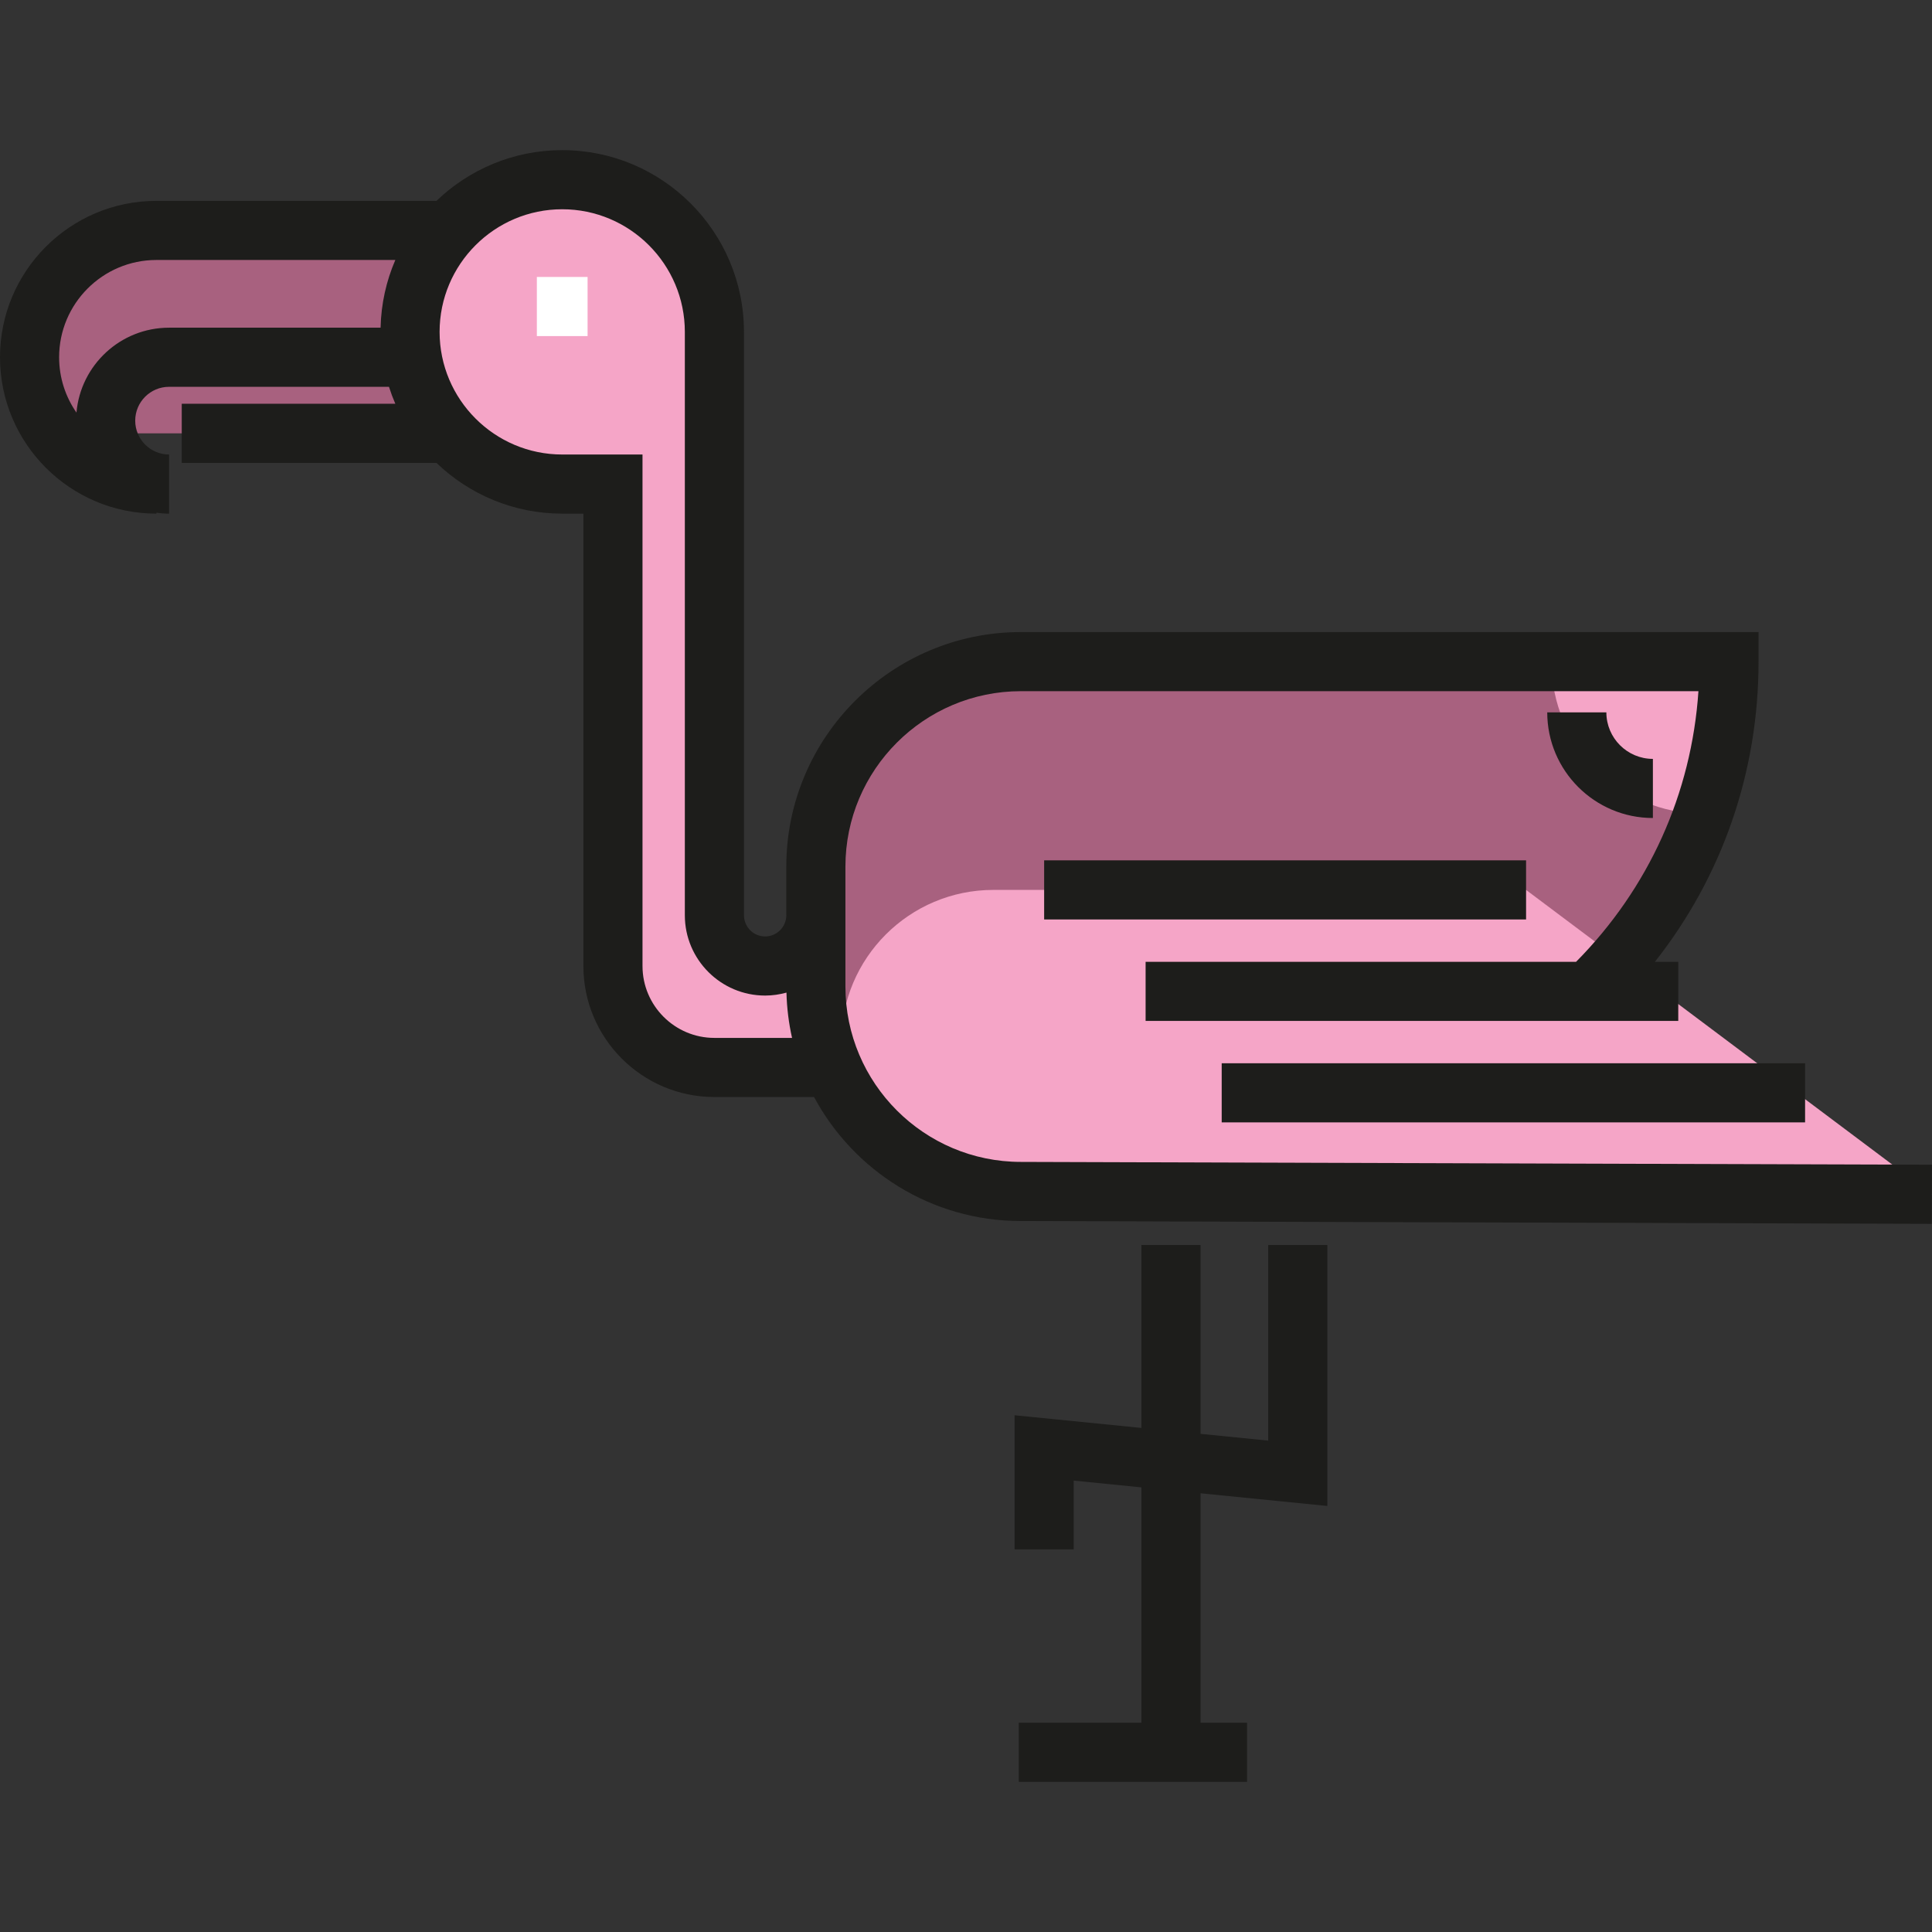
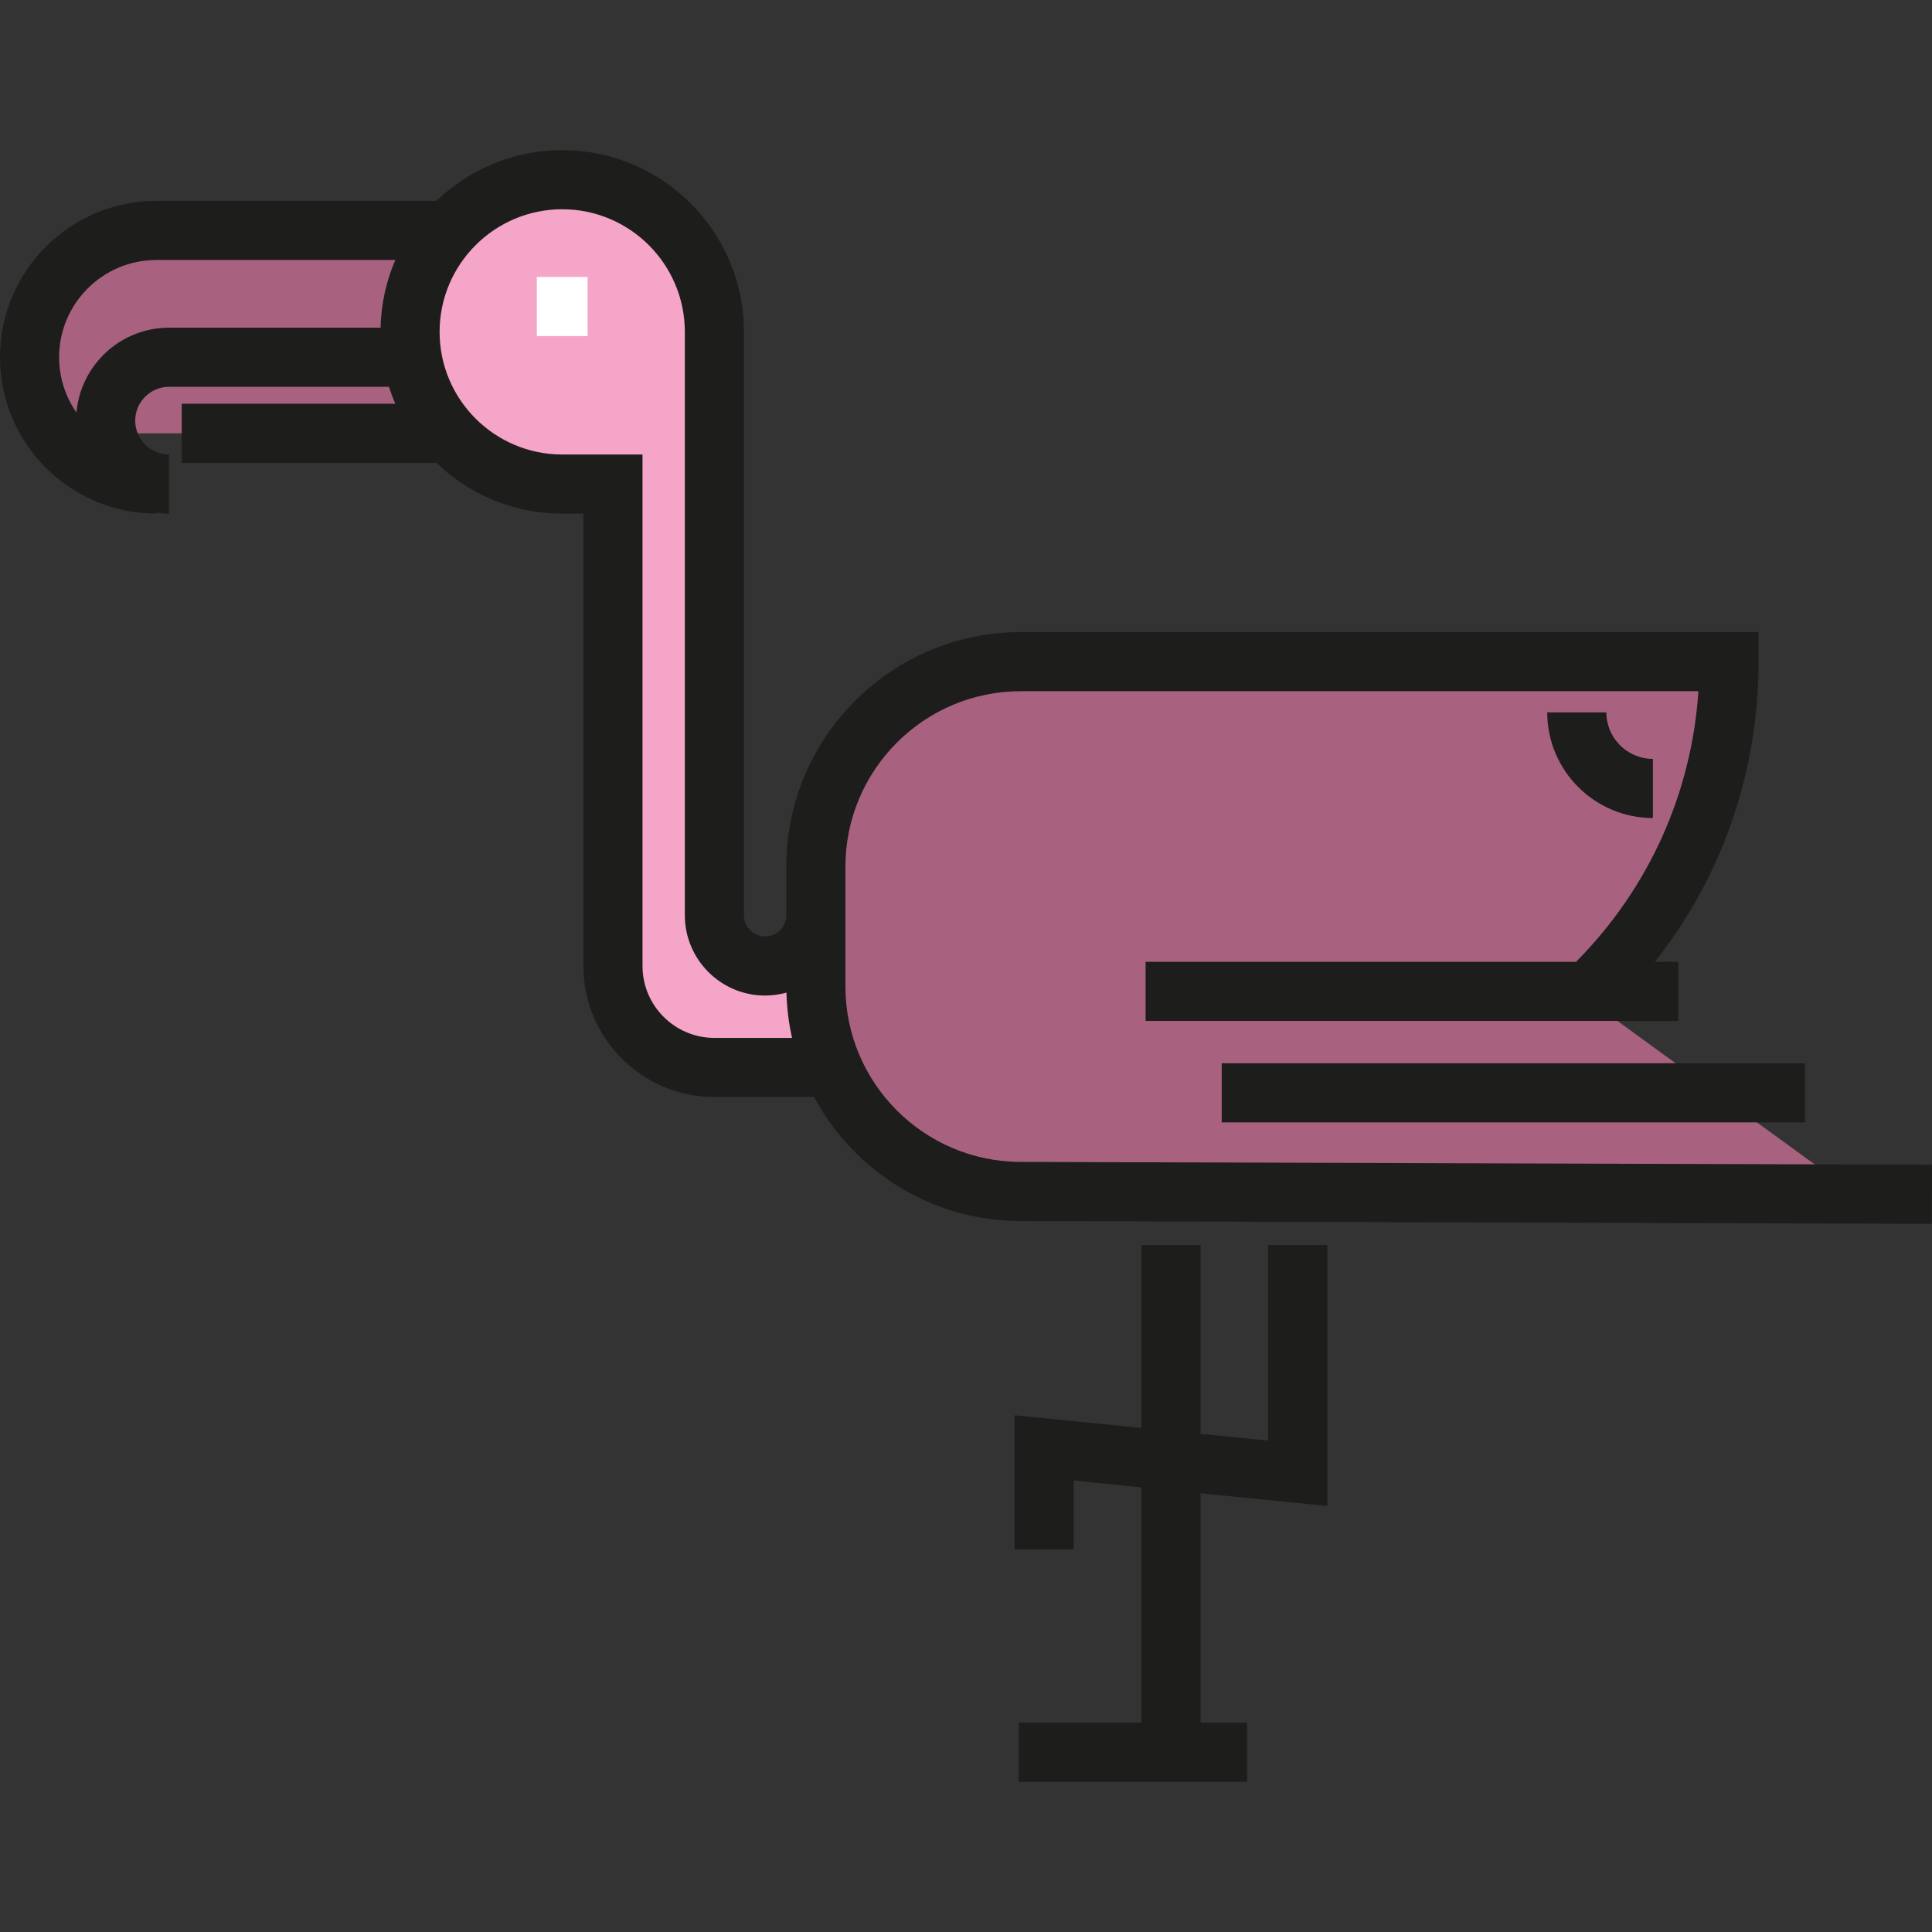
<svg xmlns="http://www.w3.org/2000/svg" version="1.1" id="Layer_1" x="0px" y="0px" viewBox="0 0 490.192 490.192" style="enable-background:new 0 0 490.192 490.192;" xml:space="preserve">
  <rect x="0" y="0" width="490.192" height="490.192" fill="#333333" stroke="none" />
  <g id="XMLID_1205_">
    <g id="XMLID_1056_">
      <polygon style="fill:#A8617F;" points="110.469,109.949 20.371,109.949 7.5,84.207 26.807,58.464 104.034,58.464   " />
    </g>
    <g id="XMLID_1058_">
-       <rect x="46.113" y="90.642" style="fill:#A8617F;" width="64.356" height="19.307" />
-     </g>
+       </g>
    <g id="XMLID_450_">
      <path style="fill:#A8617F;" d="M470.862,303.016H262.508c-30.654,0-55.505-24.85-55.505-55.505v-24.138    c0-30.654,24.85-55.505,55.505-55.505h111.82h64.356l-12.871,51.485l-25.742,32.178L470.862,303.016z" />
    </g>
    <g id="XMLID_1065_">
-       <path style="fill:#F5A5C7;" d="M432.248,206.483c-21.326,0-38.614-17.288-38.614-38.614h45.049L432.248,206.483z" />
-     </g>
+       </g>
    <g id="XMLID_1057_">
-       <path style="fill:#F5A5C7;" d="M252.052,303.016c-21.326,0-38.613-17.288-38.613-38.613c0-21.326,17.288-38.614,38.613-38.614    h135.147l102.969,77.227H252.052z" />
-     </g>
+       </g>
    <g id="XMLID_1200_">
      <path style="fill:#F5A5C7;" d="M181.261,238.66V97.078l-2.47,0.618c1.57-4.204,2.47-8.736,2.47-13.489    c0-21.326-17.288-38.613-38.613-38.613c-21.326,0-38.613,17.288-38.613,38.613s17.288,38.614,38.613,38.614    c4.52,0,8.84-0.817,12.871-2.244v137.392l25.742,12.871h25.742v-32.178h-25.742V238.66z" />
    </g>
    <polygon style="fill:#1D1D1B;" points="336.779,382.095 336.779,315.888 321.779,315.888 321.779,365.521 304.602,363.803    304.602,315.888 289.602,315.888 289.602,362.303 257.423,359.085 257.423,393.114 272.423,393.114 272.423,375.659    289.602,377.377 289.602,437.1 258.487,437.1 258.487,452.1 316.408,452.1 316.408,437.1 304.602,437.1 304.602,378.877  " />
    <g id="XMLID_491_">
      <rect x="309.973" y="269.773" style="fill:#1D1D1B;" width="148.018" height="15" />
    </g>
    <g id="XMLID_493_">
-       <rect x="264.923" y="218.289" style="fill:#1D1D1B;" width="122.276" height="15" />
-     </g>
+       </g>
    <g id="XMLID_487_">
-       <path style="fill:#1D1D1B;" d="M419.377,207.547c-14.781,0-26.807-12.025-26.807-26.807h15c0,6.51,5.297,11.807,11.807,11.807    V207.547z" />
+       <path style="fill:#1D1D1B;" d="M419.377,207.547c-14.781,0-26.807-12.025-26.807-26.807h15c0,6.51,5.297,11.807,11.807,11.807    z" />
    </g>
    <path style="fill:#1D1D1B;" d="M259.016,294.802c-24.544,0-44.513-19.969-44.513-44.513V219.88   c0-24.544,19.969-44.512,44.513-44.512h18.778h25.743h127.395c-1.752,25.981-12.603,50.039-31.042,68.663H290.666v15h135.147v-15   h-5.928c17.058-21.611,26.299-48.093,26.299-76.163v-7.5H303.537h-25.743h-18.778c-32.815,0-59.513,26.697-59.513,59.512v12.344   c0,2.962-2.409,5.372-5.371,5.372s-5.371-2.41-5.371-5.372V84.207c0-25.428-20.687-46.114-46.113-46.114   c-12.375,0-23.618,4.909-31.909,12.871H39.678C17.8,50.964,0,68.764,0,90.643c0,21.878,17.8,39.678,39.678,39.678v-0.225   c1.053,0.144,2.126,0.225,3.218,0.225v-15c-4.736,0-8.589-3.853-8.589-8.589s3.852-8.589,8.589-8.589h55.796   c0.467,1.469,1.007,2.905,1.613,4.307H46.113v15h64.625c8.291,7.962,19.535,12.871,31.91,12.871h5.371v114.776   c0,18.33,14.912,33.242,33.242,33.242h25.284c10.04,18.709,29.785,31.463,52.447,31.463l231.153,0.715l0.047-15L259.016,294.802z    M19.401,104.685C16.63,100.695,15,95.857,15,90.643c0-13.607,11.07-24.679,24.678-24.679h60.627   c-2.288,5.29-3.604,11.091-3.743,17.179H42.896C30.579,83.143,20.443,92.633,19.401,104.685z M181.261,263.339   c-10.059,0-18.242-8.184-18.242-18.242V115.32h-20.371c-17.156,0-31.113-13.957-31.113-31.113s13.957-31.114,31.113-31.114   s31.113,13.958,31.113,31.114v148.018c0,11.233,9.139,20.372,20.371,20.372c1.876,0,3.684-0.275,5.411-0.752   c0.102,3.938,0.585,7.781,1.419,11.494H181.261z" />
    <g id="XMLID_552_">
      <rect x="136.212" y="70.271" style="fill:#FFFFFF;" width="12.871" height="15" />
    </g>
  </g>
  <g>
</g>
  <g>
</g>
  <g>
</g>
  <g>
</g>
  <g>
</g>
  <g>
</g>
  <g>
</g>
  <g>
</g>
  <g>
</g>
  <g>
</g>
  <g>
</g>
  <g>
</g>
  <g>
</g>
  <g>
</g>
  <g>
</g>
</svg>